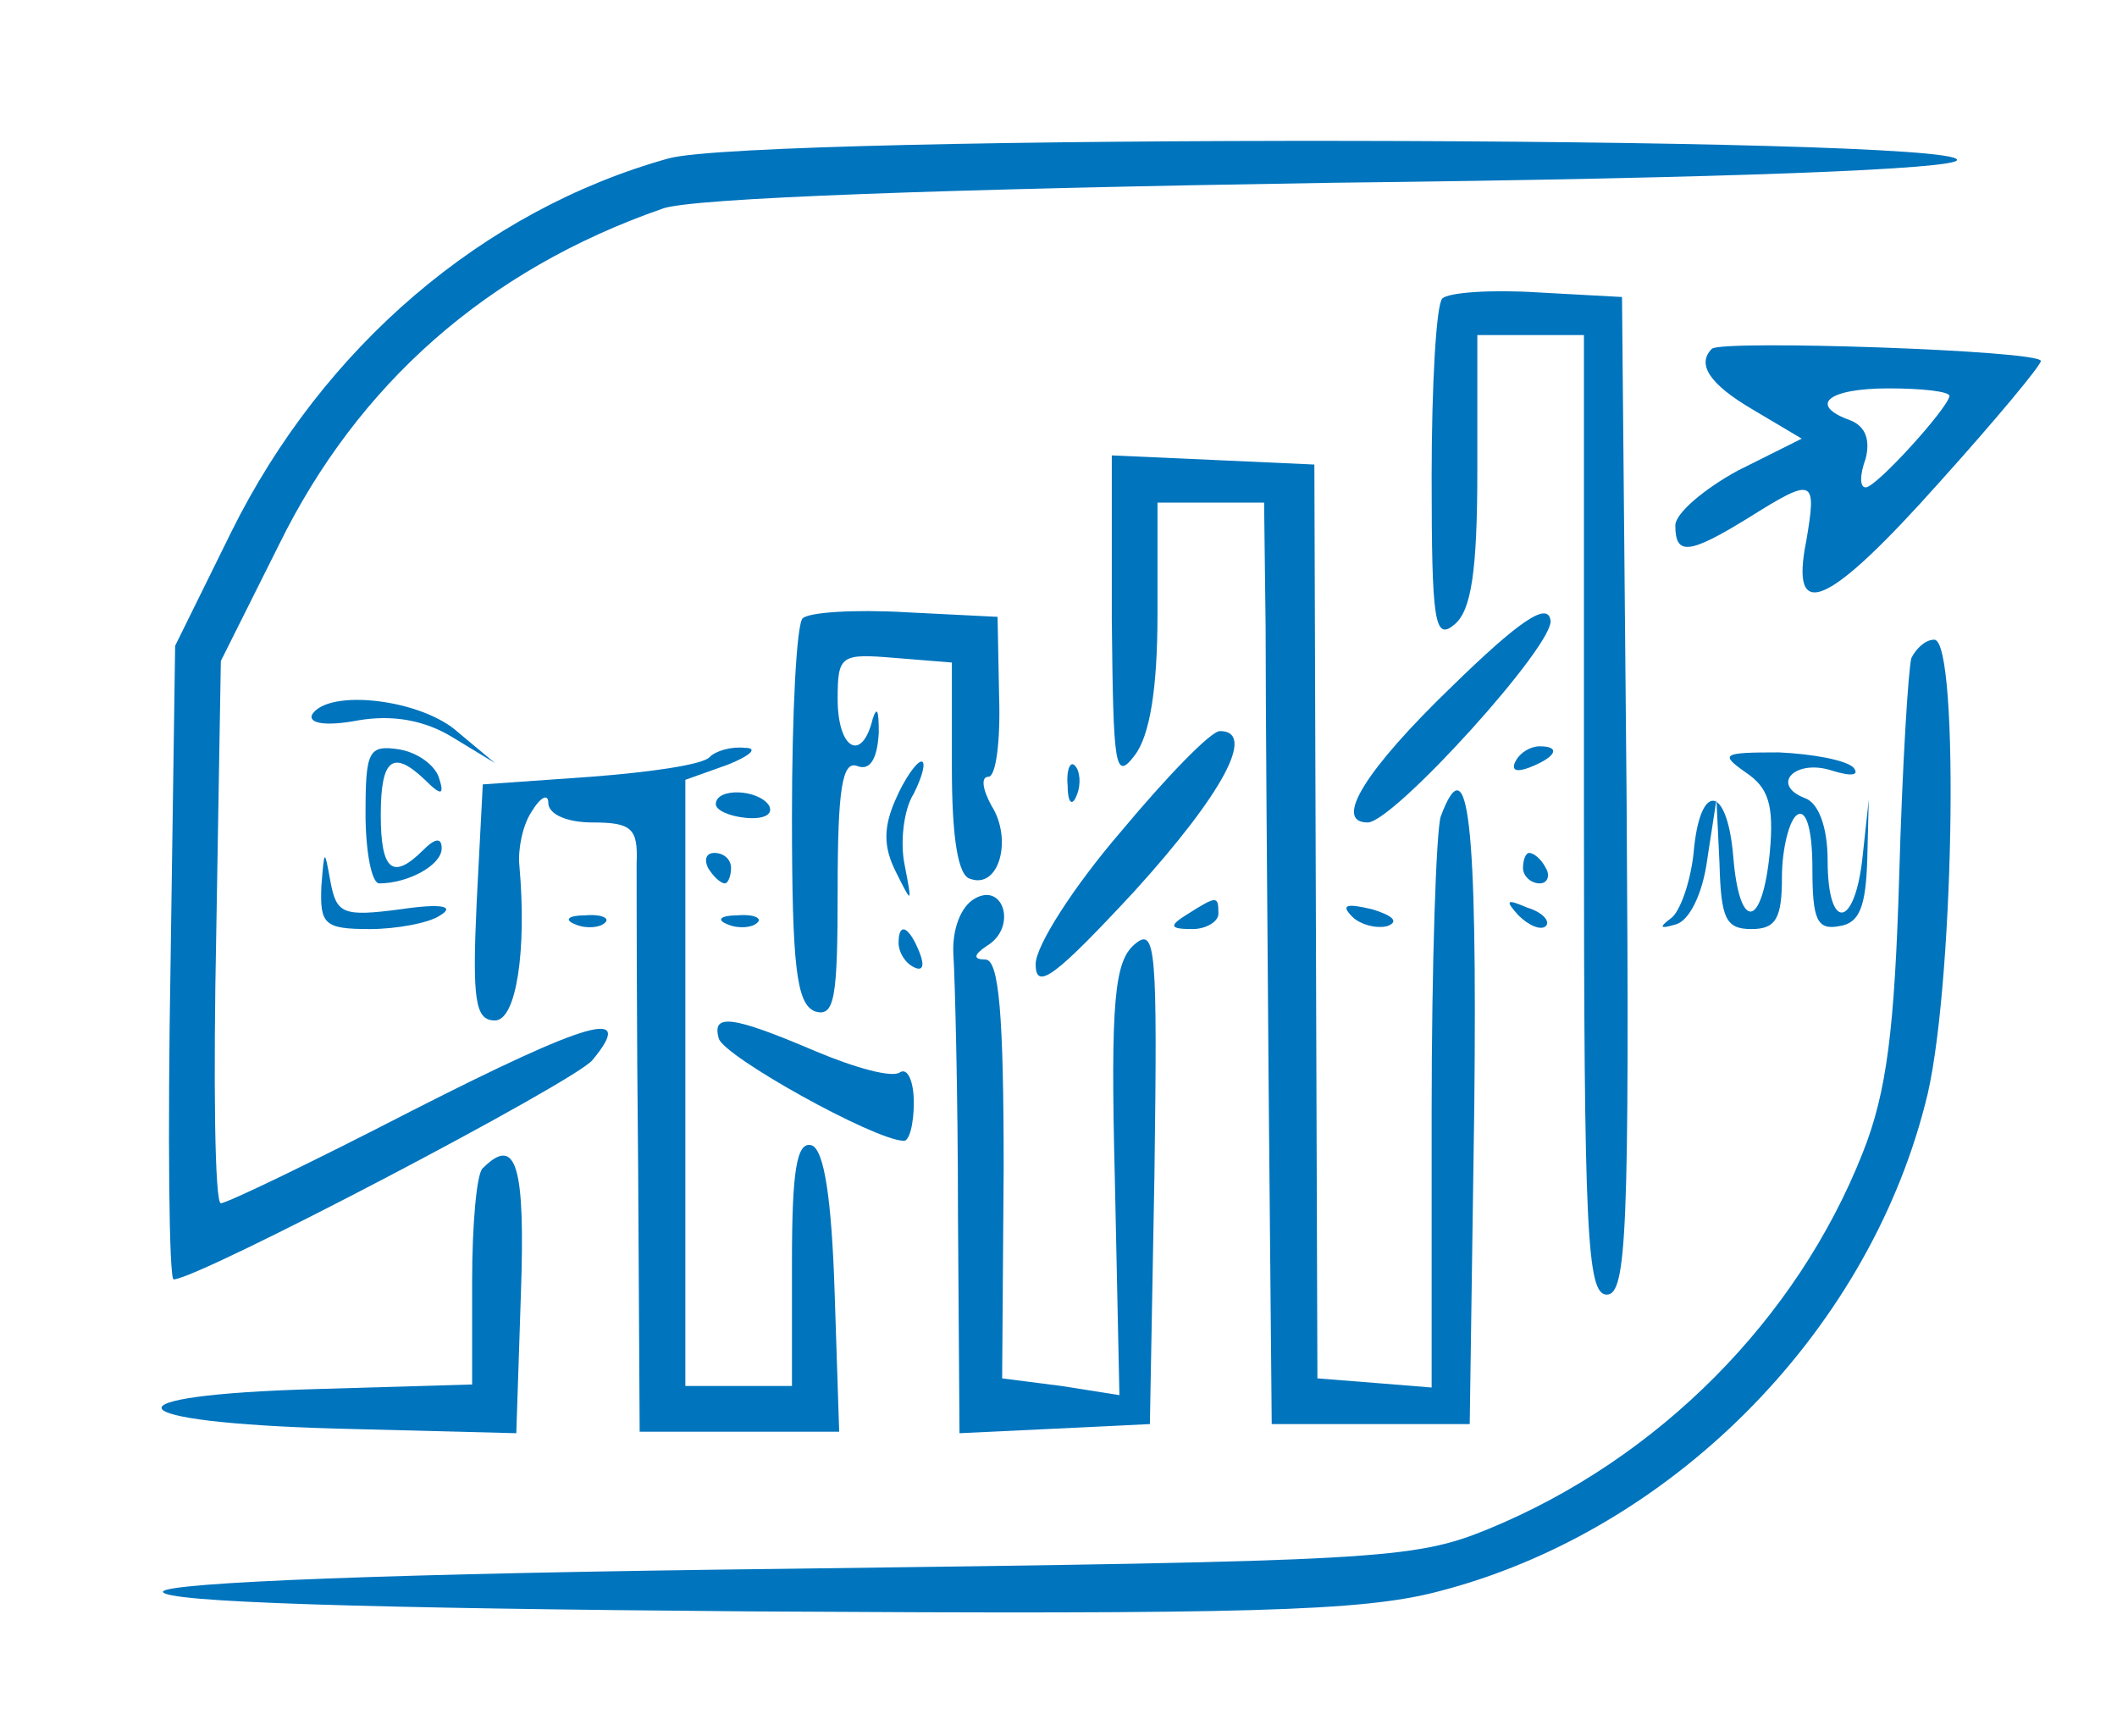
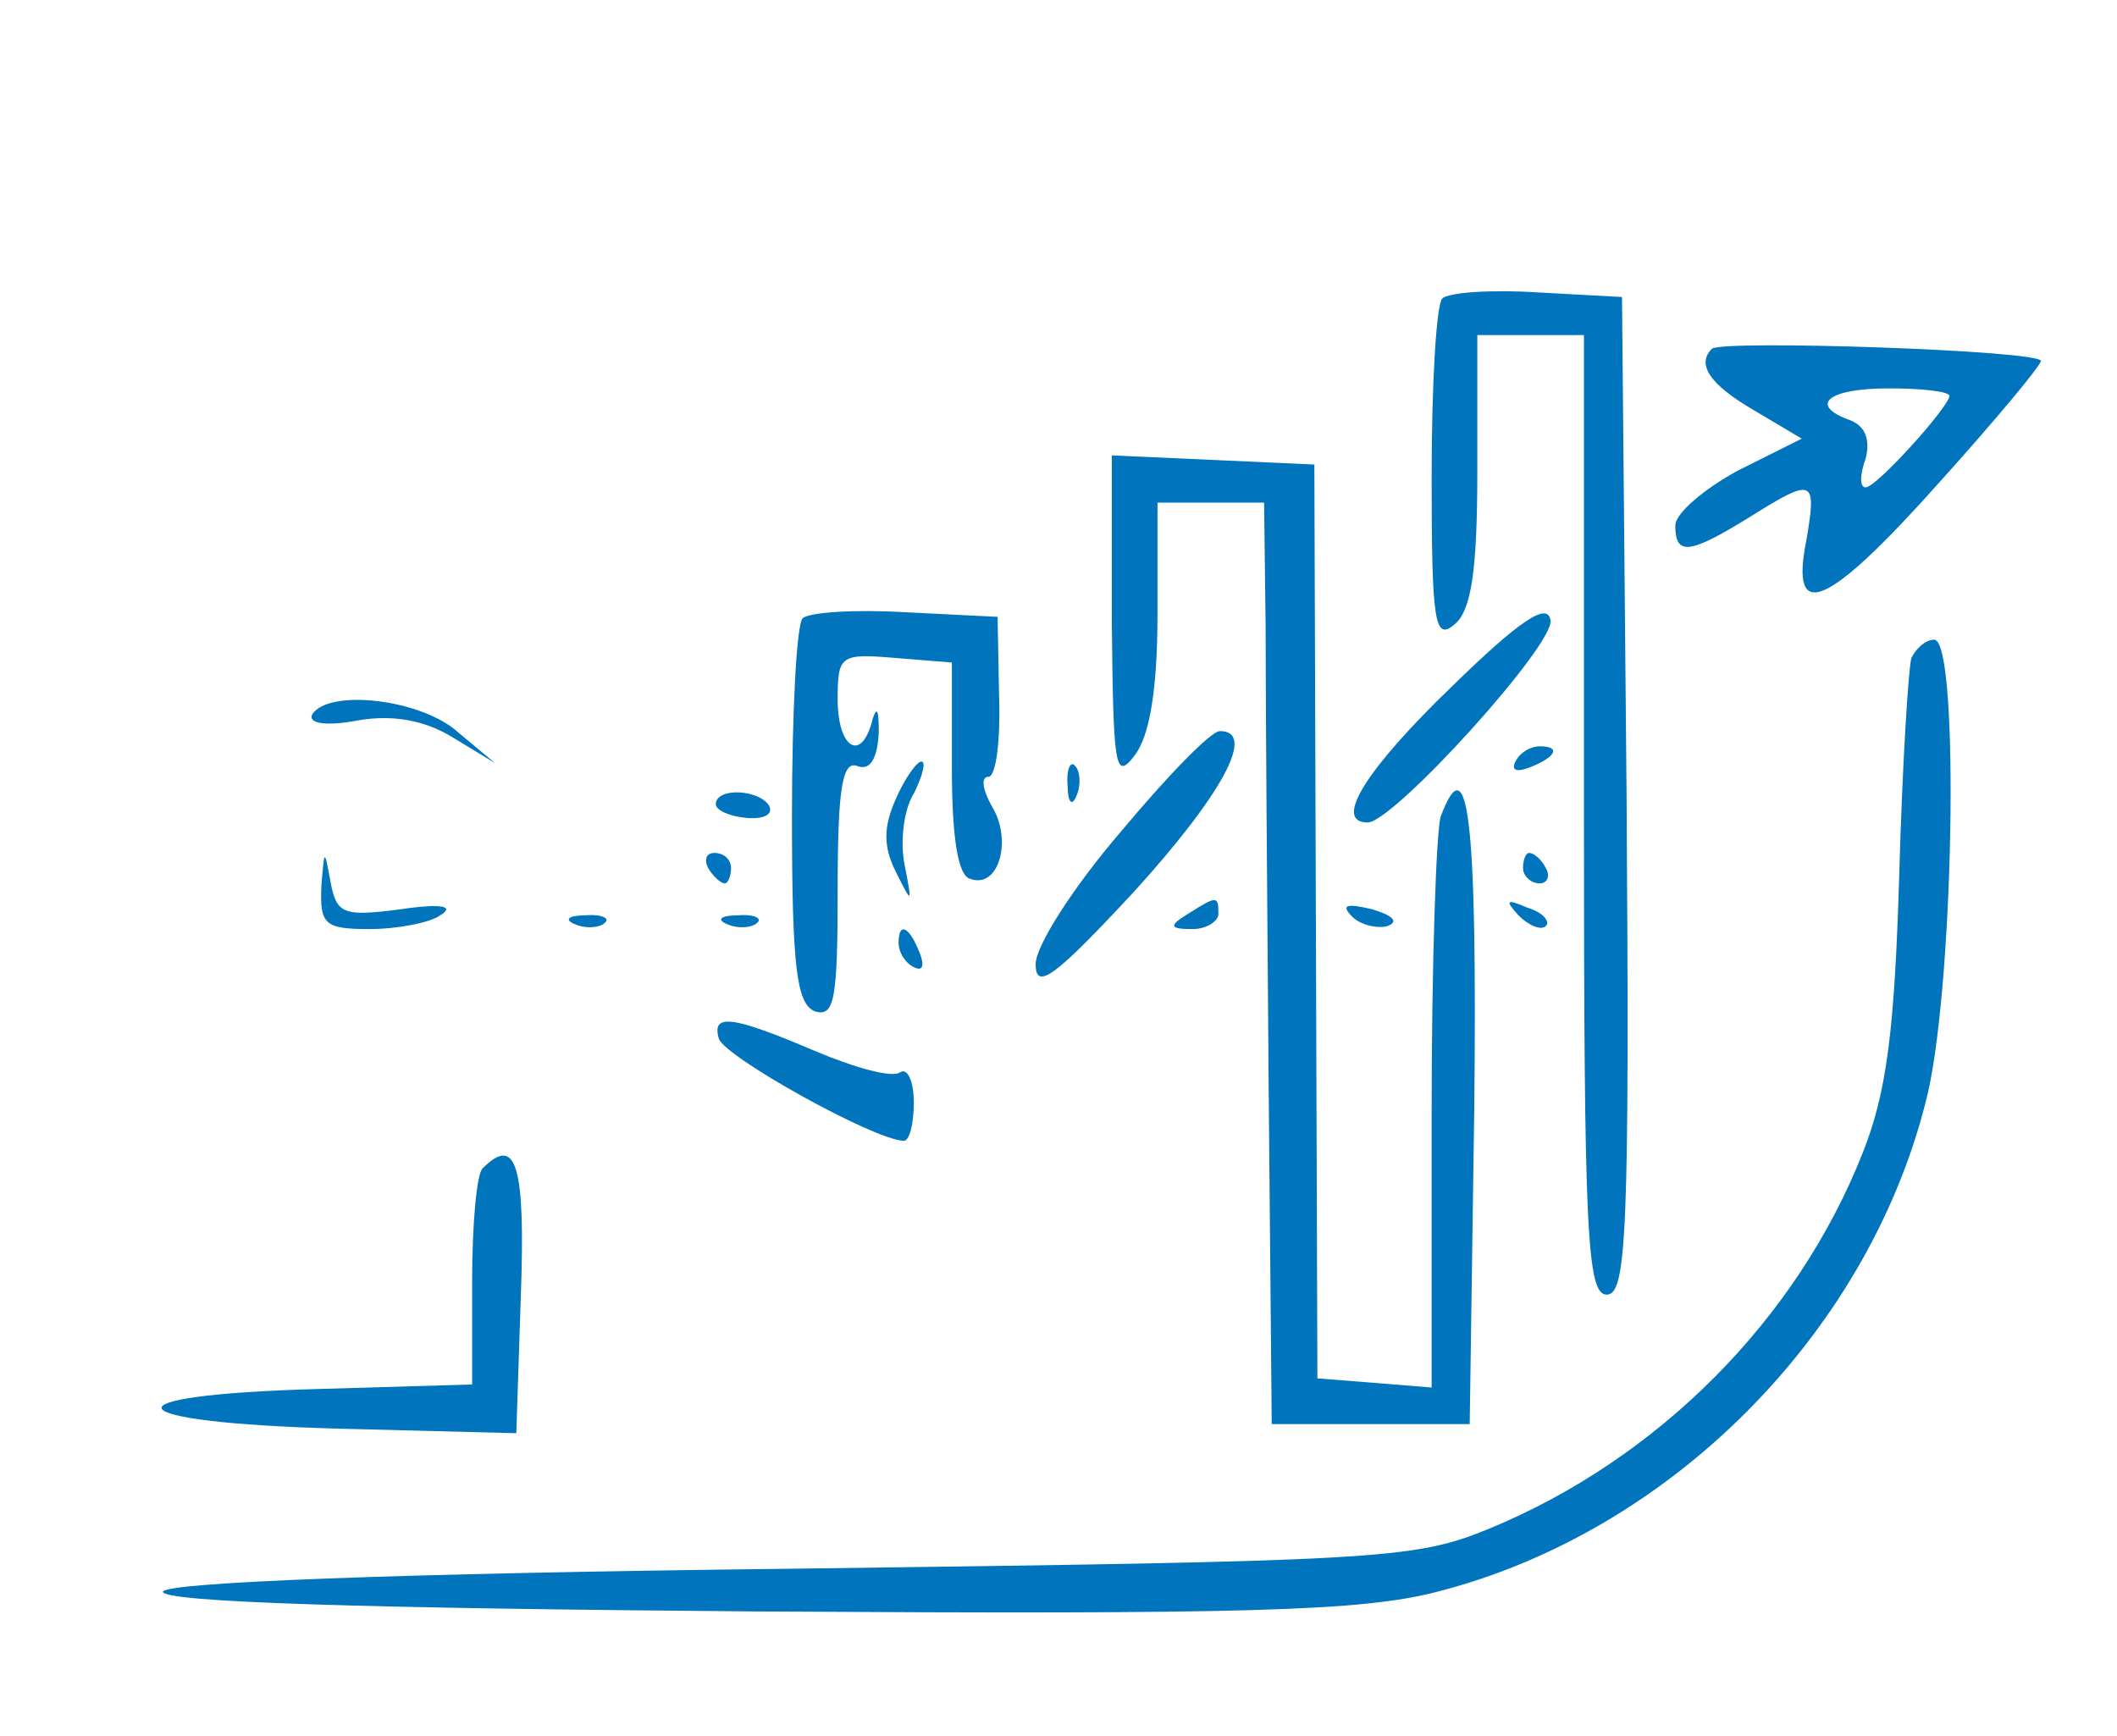
<svg xmlns="http://www.w3.org/2000/svg" version="1.0" width="139pt" height="114pt" viewBox="0 0 139 114" preserveAspectRatio="xMidYMid meet">
  <g transform="translate(0,114) scale(0.1,-0.1)" fill="#0074bd" stroke="none">
-     <path d="M439 1036 c-122 -34 -227 -124 -287 -245 l-37 -75 -3 -208 c-2 -114 -1 -208 2 -208 16 0 264 130 275 144 29 35 -2 26 -118 -33 -66 -34 -122 -61 -126 -61 -4 0 -5 80 -3 178 l3 178 38 76 c52 106 137 181 252 221 18 7 187 13 440 17 263 3 410 9 410 15 0 16 -788 17 -846 1z" />
    <path d="M947 944 c-4 -4 -7 -57 -7 -117 0 -96 2 -108 15 -97 11 9 15 35 15 101 l0 89 35 0 35 0 0 -315 c0 -275 2 -315 15 -315 13 0 15 41 13 327 l-3 328 -55 3 c-31 2 -59 0 -63 -4z" />
    <path d="M1124 911 c-10 -10 -2 -23 27 -40 l32 -19 -42 -21 c-22 -12 -41 -28 -41 -36 0 -20 9 -19 48 5 43 27 45 26 38 -15 -11 -55 14 -44 88 39 36 40 66 76 66 79 0 7 -210 14 -216 8z m156 -31 c-1 -8 -48 -60 -55 -60 -4 0 -4 8 0 19 3 12 0 21 -10 25 -28 10 -15 21 25 21 22 0 40 -2 40 -5z" />
    <path d="M730 733 c1 -97 2 -106 15 -89 10 13 15 44 15 93 l0 73 35 0 35 0 1 -82 c0 -46 1 -182 2 -303 l2 -220 65 0 65 0 3 208 c2 189 -4 239 -22 191 -3 -9 -6 -97 -6 -195 l0 -180 -37 3 -38 3 -1 300 -1 300 -66 3 -67 3 0 -108z" />
    <path d="M953 689 c-56 -54 -78 -89 -55 -89 17 0 124 118 120 133 -2 12 -21 -1 -65 -44z" />
    <path d="M527 734 c-4 -4 -7 -62 -7 -130 0 -99 3 -123 15 -128 13 -4 15 8 15 80 0 66 3 85 13 81 8 -3 13 4 14 22 0 14 -1 18 -4 9 -7 -29 -23 -20 -23 13 0 29 2 30 38 27 l37 -3 0 -69 c0 -46 4 -71 12 -73 19 -7 28 26 14 48 -6 11 -7 19 -2 19 5 0 8 24 7 53 l-1 52 -60 3 c-34 2 -64 0 -68 -4z" />
    <path d="M1255 708 c-2 -7 -6 -71 -8 -143 -3 -100 -8 -142 -24 -182 -43 -109 -134 -201 -246 -247 -49 -20 -72 -21 -460 -26 -259 -3 -408 -9 -410 -15 -1 -7 134 -11 387 -13 325 -2 400 0 450 13 152 39 281 168 320 320 19 69 23 305 6 305 -6 0 -12 -6 -15 -12z" />
    <path d="M205 671 c-3 -6 9 -8 30 -4 23 4 44 0 62 -11 l28 -17 -24 20 c-24 22 -85 29 -96 12z" />
    <path d="M736 594 c-31 -36 -56 -75 -56 -87 0 -18 13 -8 65 48 58 64 80 105 56 105 -6 0 -35 -30 -65 -66z" />
-     <path d="M240 606 c0 -25 4 -46 9 -46 19 0 41 12 41 23 0 7 -4 7 -12 -1 -20 -20 -28 -14 -28 23 0 37 8 43 29 23 11 -11 13 -10 9 2 -3 8 -14 16 -26 18 -20 3 -22 -1 -22 -42z" />
-     <path d="M466 643 c-4 -5 -39 -10 -78 -13 l-71 -5 -4 -77 c-3 -65 -1 -78 12 -78 14 0 21 46 16 102 -1 10 2 26 8 35 6 10 11 12 11 6 0 -8 13 -13 29 -13 26 0 30 -4 29 -27 0 -16 0 -106 1 -200 l1 -173 65 0 66 0 -3 92 c-2 62 -7 93 -15 96 -10 3 -13 -17 -13 -77 l0 -81 -35 0 -35 0 0 199 0 199 28 10 c15 6 20 11 11 11 -9 1 -19 -2 -23 -6z" />
    <path d="M995 640 c-3 -6 1 -7 9 -4 18 7 21 14 7 14 -6 0 -13 -4 -16 -10z" />
-     <path d="M1146 633 c15 -10 19 -21 16 -53 -5 -50 -20 -52 -24 -2 -4 47 -22 49 -26 2 -2 -19 -9 -39 -15 -43 -8 -6 -7 -7 3 -4 9 2 18 20 21 43 l6 39 2 -42 c1 -36 4 -43 21 -43 16 0 20 7 20 34 0 19 5 38 10 41 6 4 10 -10 10 -35 0 -34 3 -41 18 -38 13 2 17 13 18 43 l1 40 -4 -37 c-5 -48 -23 -50 -23 -3 0 22 -6 38 -15 41 -23 9 -6 26 18 18 13 -4 18 -3 14 2 -5 5 -27 9 -49 10 -37 0 -39 -1 -22 -13z" />
    <path d="M588 615 c-8 -18 -8 -31 0 -47 11 -22 11 -22 6 4 -3 14 -1 36 6 47 6 12 8 21 5 21 -3 0 -11 -11 -17 -25z" />
    <path d="M701 624 c0 -11 3 -14 6 -6 3 7 2 16 -1 19 -3 4 -6 -2 -5 -13z" />
    <path d="M470 612 c0 -4 9 -8 20 -9 11 -1 18 2 15 8 -7 11 -35 12 -35 1z" />
    <path d="M211 558 c-1 -25 2 -28 32 -28 17 0 39 4 46 9 10 6 1 8 -26 4 -38 -5 -42 -3 -46 18 -4 22 -4 22 -6 -3z" />
    <path d="M465 570 c3 -5 8 -10 11 -10 2 0 4 5 4 10 0 6 -5 10 -11 10 -5 0 -7 -4 -4 -10z" />
    <path d="M1000 570 c0 -5 5 -10 11 -10 5 0 7 5 4 10 -3 6 -8 10 -11 10 -2 0 -4 -4 -4 -10z" />
-     <path d="M640 550 c-9 -5 -15 -20 -14 -37 1 -15 3 -92 3 -171 l1 -143 63 3 62 3 3 164 c2 148 1 163 -13 151 -13 -11 -16 -36 -13 -154 l3 -142 -38 6 -39 5 1 138 c0 100 -3 137 -12 137 -8 0 -8 3 1 9 20 12 11 42 -8 31z" />
    <path d="M780 540 c-13 -8 -12 -10 3 -10 9 0 17 5 17 10 0 12 -1 12 -20 0z" />
    <path d="M888 538 c5 -5 16 -8 23 -6 8 3 3 7 -10 11 -17 4 -21 3 -13 -5z" />
    <path d="M997 539 c7 -7 15 -10 18 -7 3 3 -2 9 -12 12 -14 6 -15 5 -6 -5z" />
    <path d="M378 533 c7 -3 16 -2 19 1 4 3 -2 6 -13 5 -11 0 -14 -3 -6 -6z" />
    <path d="M478 533 c7 -3 16 -2 19 1 4 3 -2 6 -13 5 -11 0 -14 -3 -6 -6z" />
    <path d="M590 521 c0 -6 4 -13 10 -16 6 -3 7 1 4 9 -7 18 -14 21 -14 7z" />
    <path d="M472 458 c4 -12 101 -66 121 -67 4 -1 7 11 7 25 0 14 -4 23 -9 20 -5 -4 -30 3 -56 14 -54 23 -68 25 -63 8z" />
    <path d="M317 373 c-4 -3 -7 -37 -7 -74 l0 -68 -102 -3 c-143 -4 -133 -22 14 -26 l117 -3 3 91 c3 85 -3 105 -25 83z" />
  </g>
</svg>